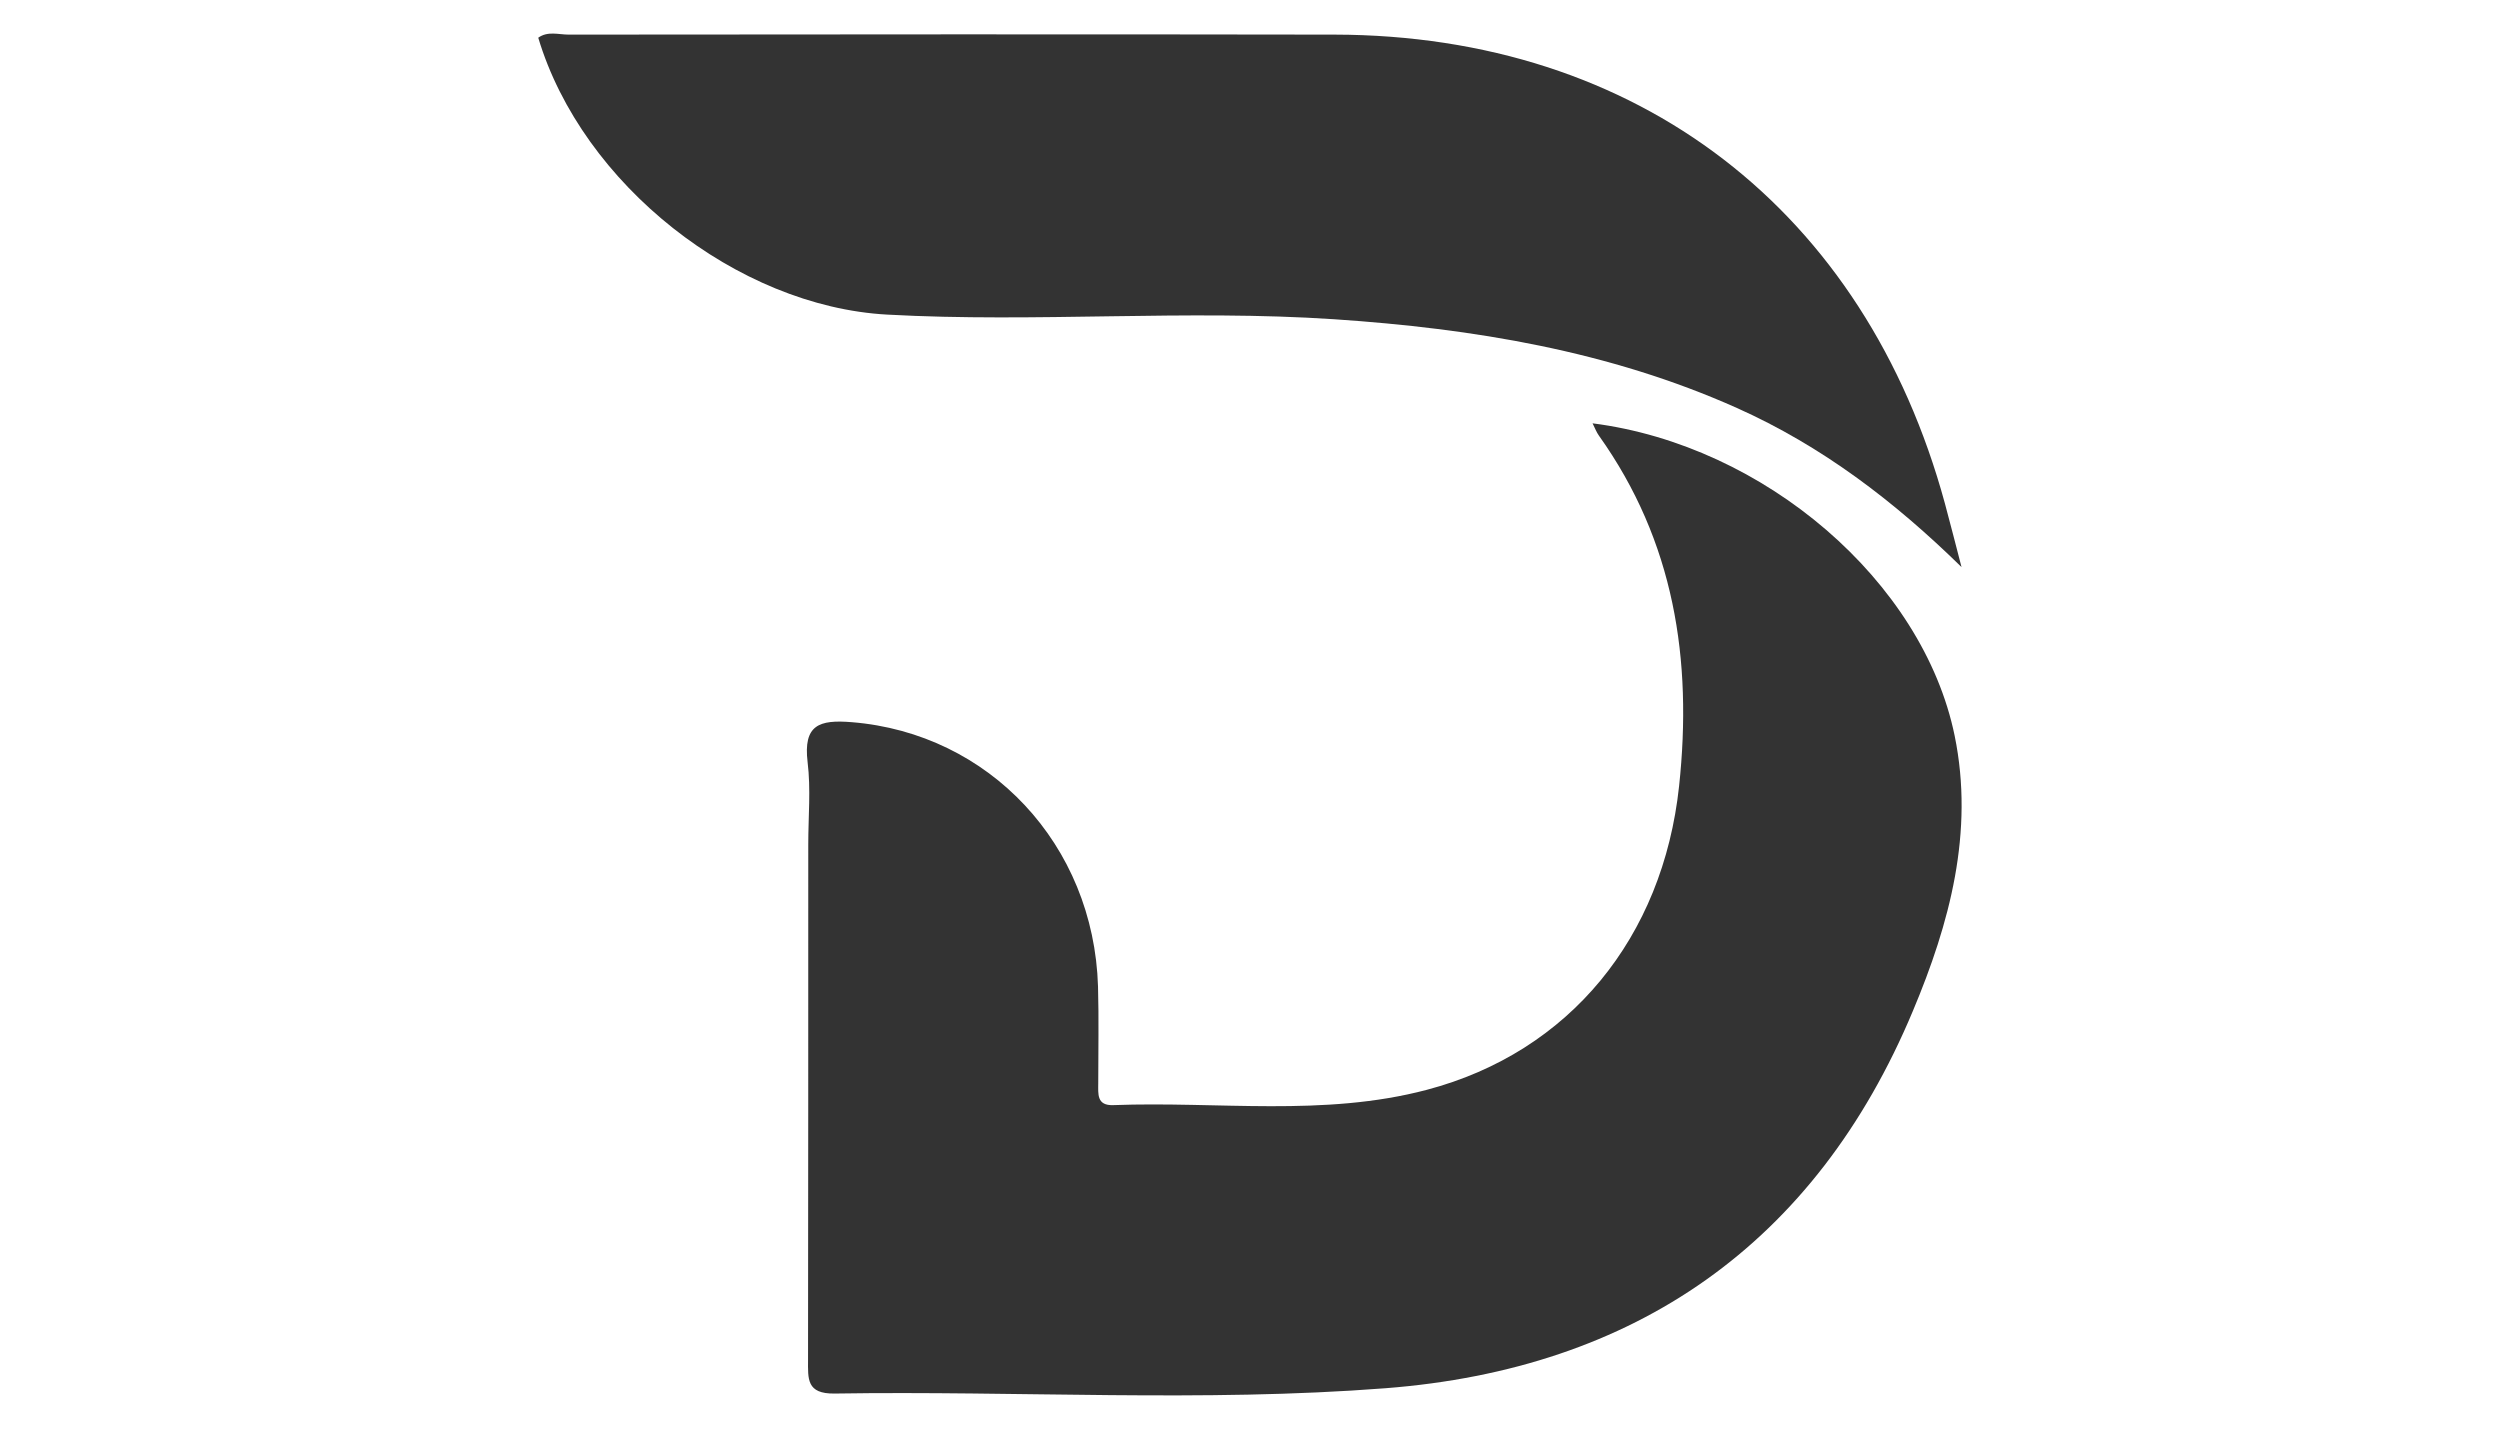
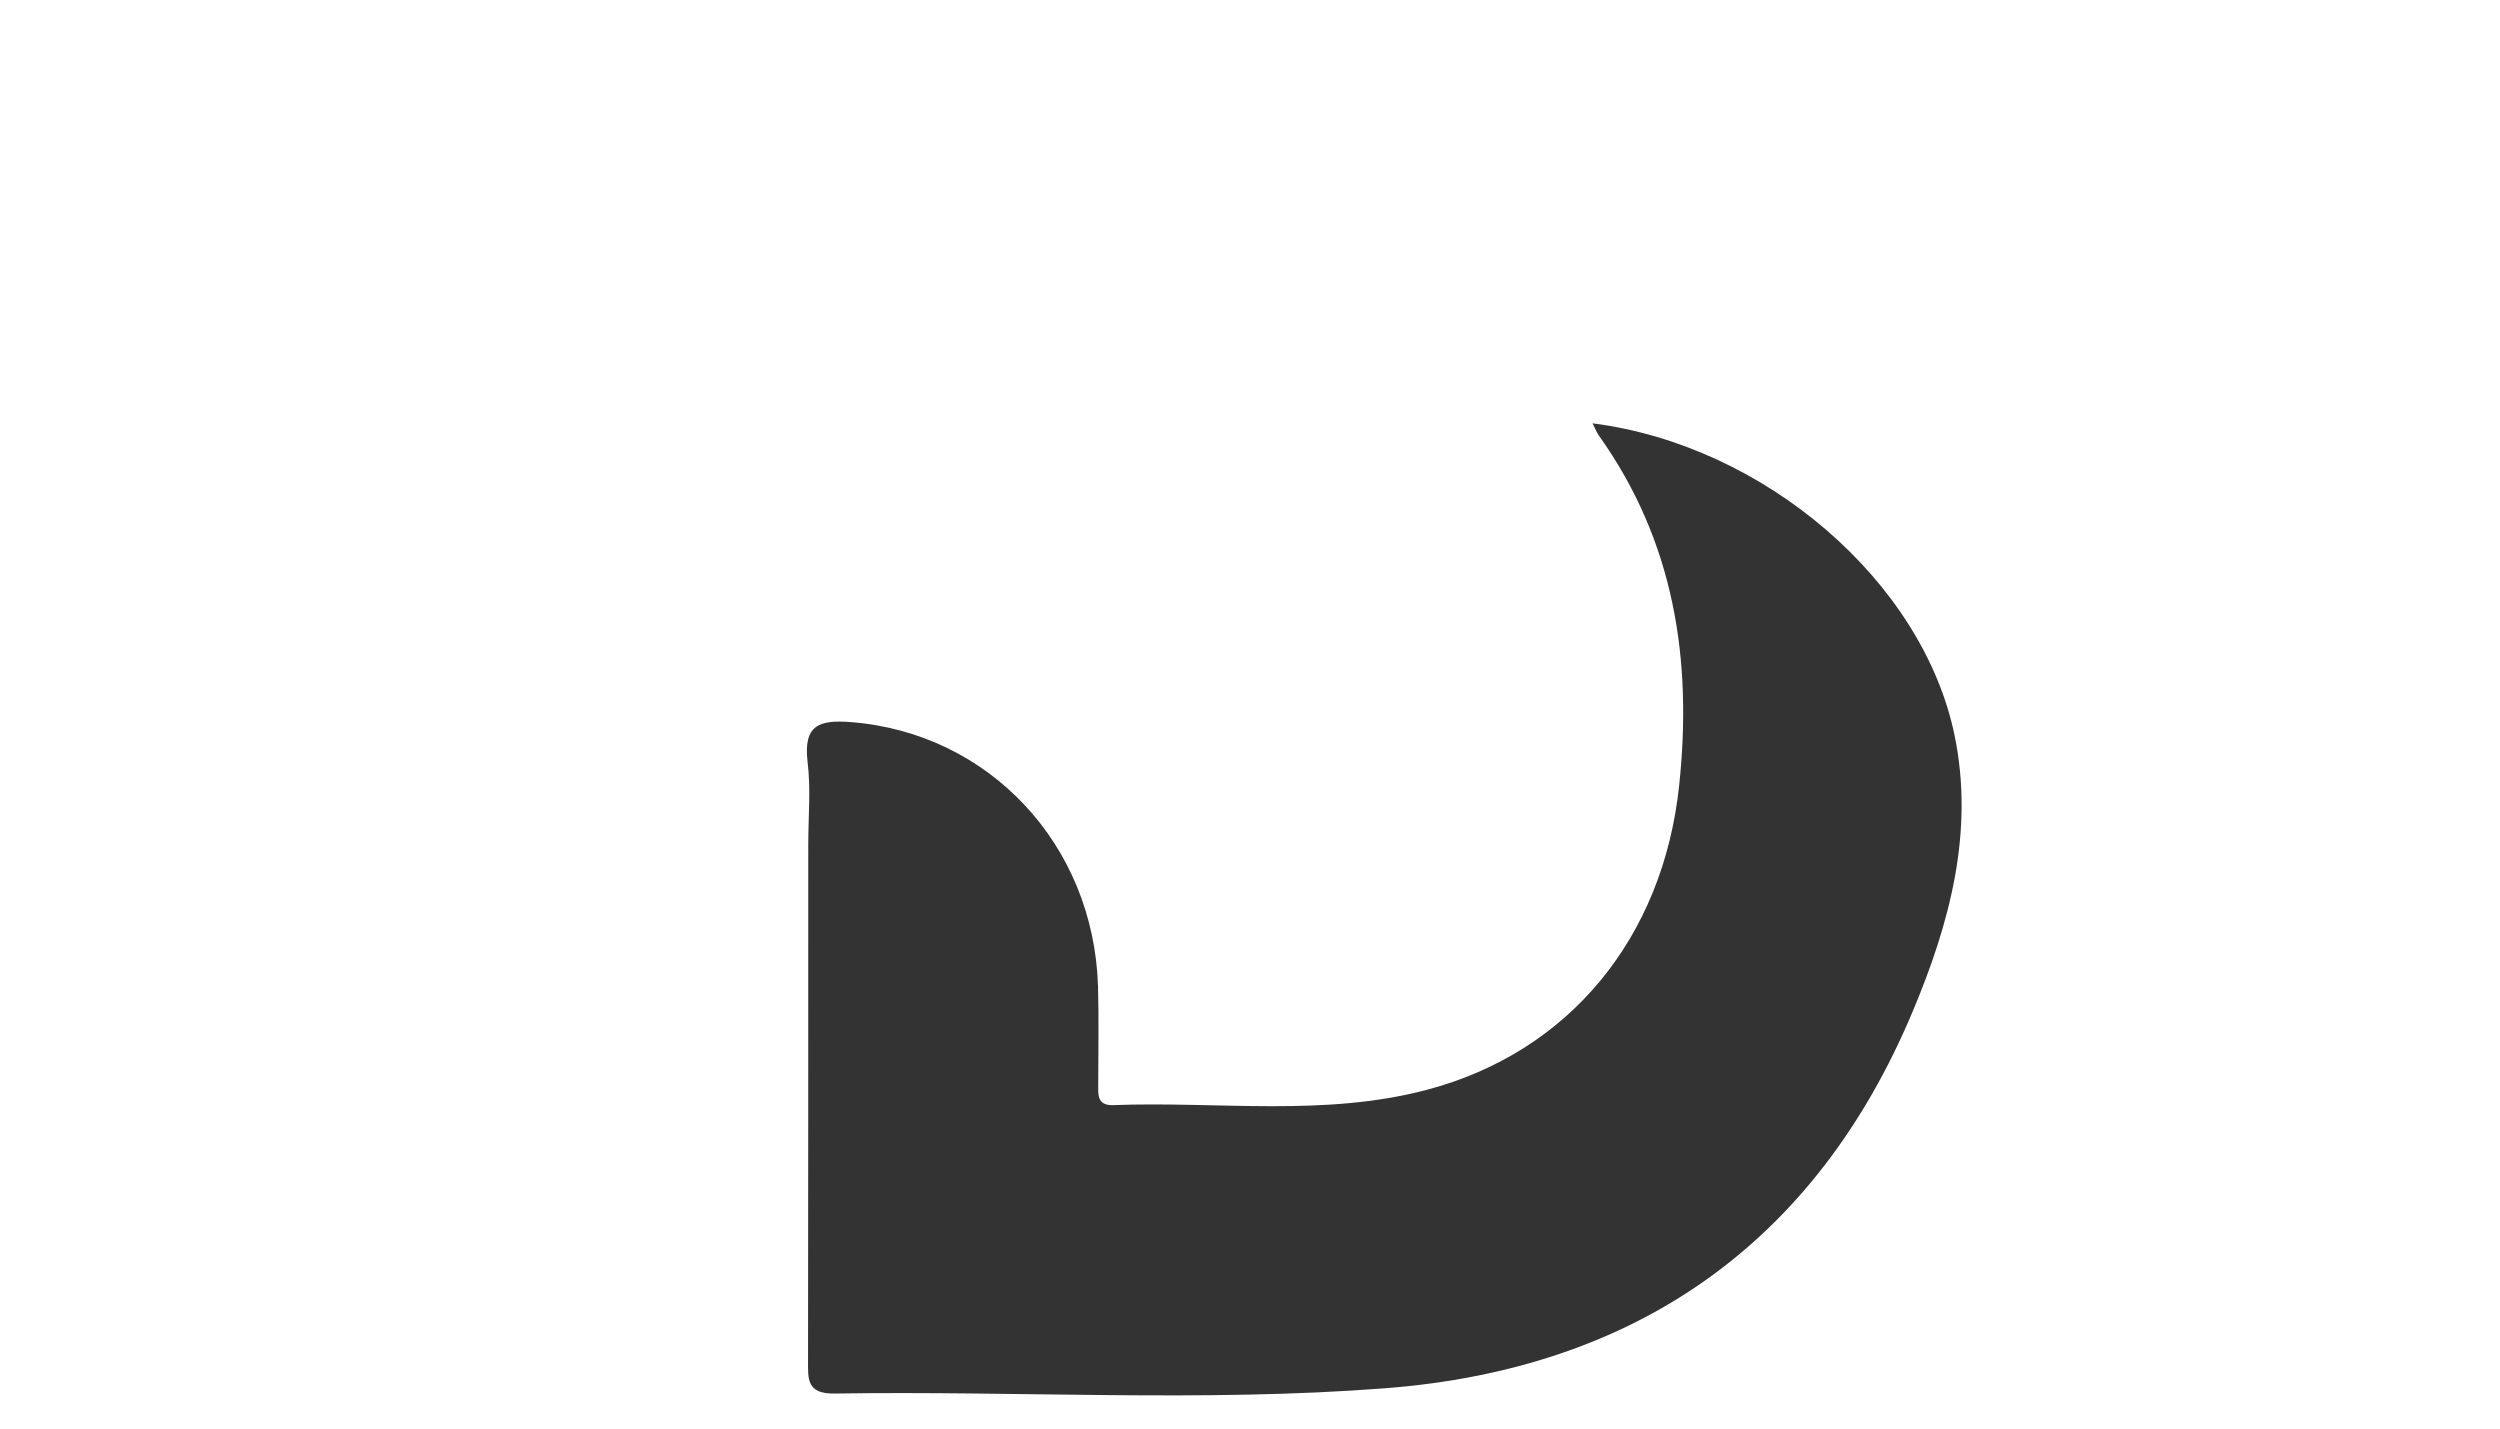
<svg xmlns="http://www.w3.org/2000/svg" version="1.1" id="Layer_1" x="0px" y="0px" viewBox="0 0 1126.8 643.9" style="enable-background:new 0 0 1126.8 643.9;" xml:space="preserve">
  <style type="text/css">
	.st0{fill:#333333;}
</style>
  <g>
    <path class="st0" d="M717.8,190.8c77.5,9.9,148.9,71.2,163.2,140.8c8.9,43.4-2.3,84.7-18.8,124c-44,105.2-125.4,161.4-237.7,170.1   c-82.5,6.4-165.5,1.1-248.3,2.4c-12.8,0.2-12-6.7-12-15.2c0.1-77.4,0.1-154.8,0.1-232.3c0-12.4,1.2-24.9-0.3-37.1   c-2-16.8,5.2-19.2,19.9-18c61.9,5,109.1,55.1,111,119.2c0.4,14.5,0.1,29,0.1,43.5c0,4.8-0.8,10.2,6.8,9.9   c47.1-1.8,94.8,5.4,141.3-6.9c64.4-17,106.4-68.7,113.7-136.9c6.1-57-2.2-110.3-36.1-157.9C719.6,194.9,718.9,193,717.8,190.8z" />
-     <path class="st0" d="M884.1,255.6c-30.4-29.8-63-54.6-101.2-71.7c-57.7-25.8-119-35.8-181.4-40c-67.1-4.5-134.4,1.6-201.6-2.1   C332.3,138.1,262.4,83.1,242.6,17c4.3-3.1,9.2-1.4,13.7-1.4c115.1-0.1,230.2-0.2,345.3,0c136.6,0.3,239,79.2,275,211.3   C879.2,236.4,881.6,246.1,884.1,255.6z" />
  </g>
</svg>